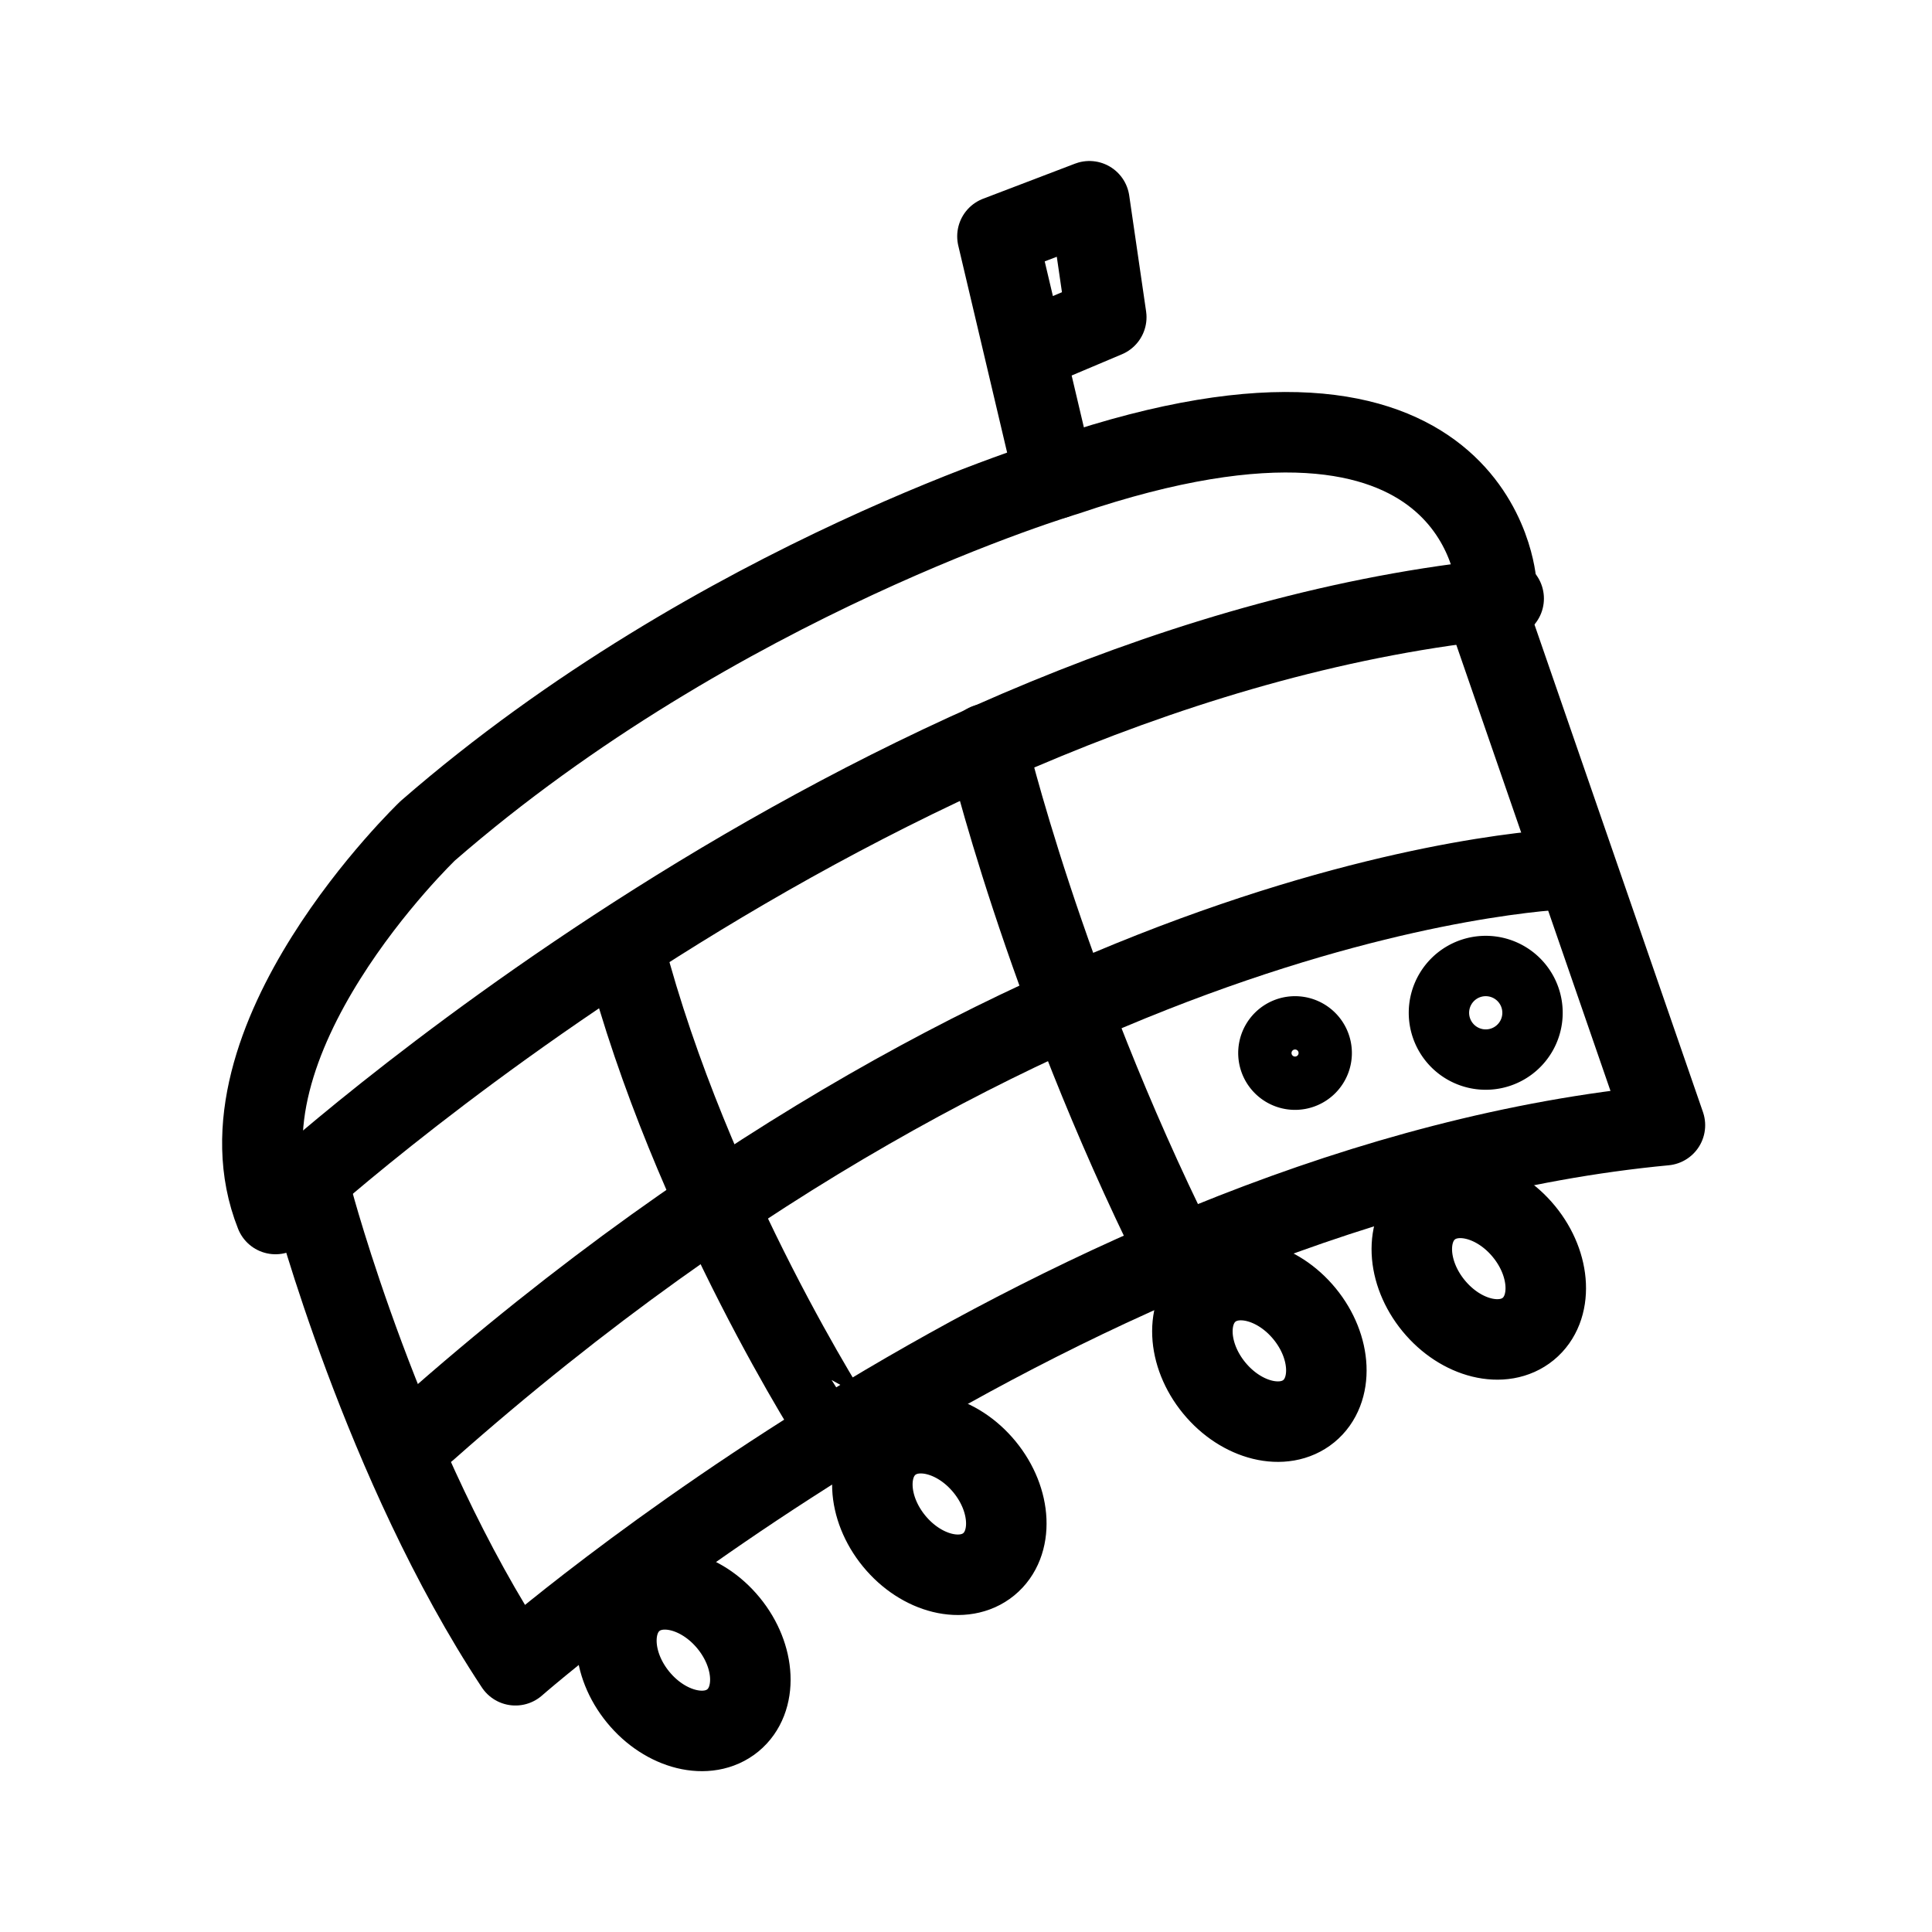
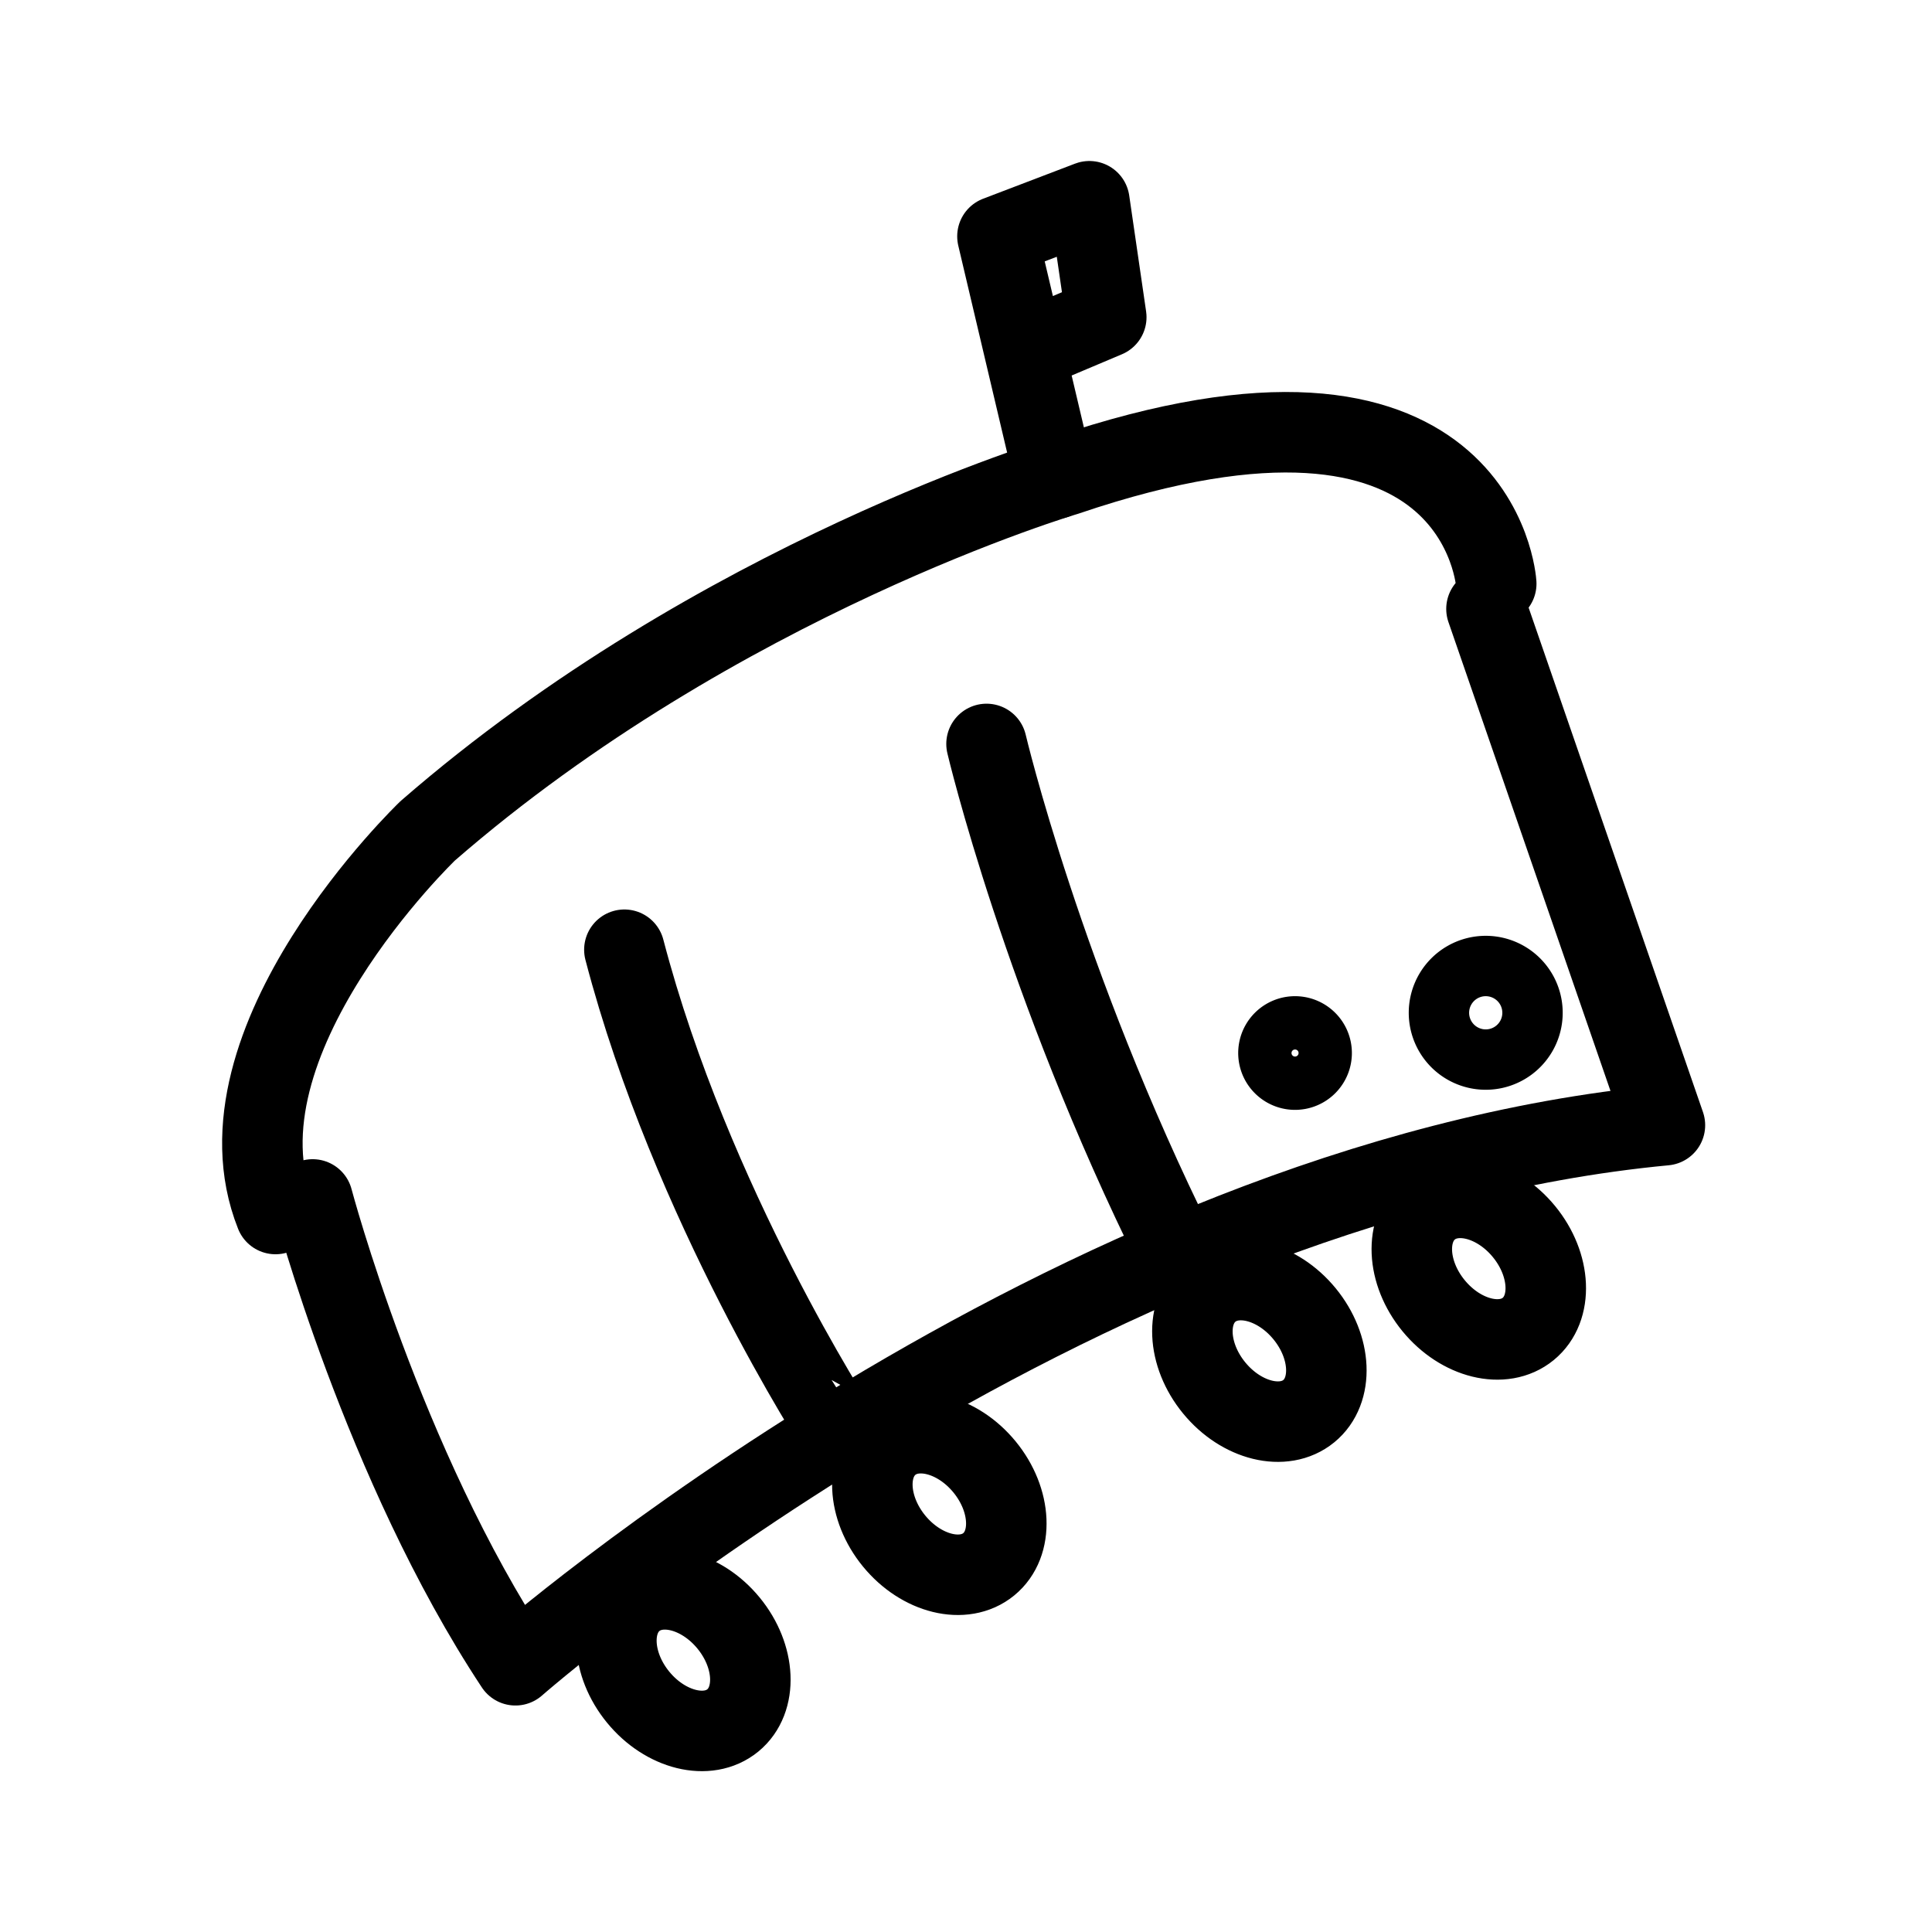
<svg xmlns="http://www.w3.org/2000/svg" width="800px" height="800px" viewBox="0 0 192 192" fill="none">
  <path stroke="#000000" stroke-linecap="round" stroke-linejoin="round" stroke-miterlimit="6" stroke-width="8" d="M130.068 140.239c2.48-2.034 2.292-6.366-.421-9.675-2.714-3.309-6.924-4.343-9.405-2.309-2.481 2.034-2.293 6.366.421 9.675 2.713 3.309 6.924 4.343 9.405 2.309Zm21.805-8.17c2.481-2.034 2.293-6.366-.42-9.675-2.714-3.31-6.924-4.343-9.405-2.309-2.481 2.034-2.293 6.366.421 9.675 2.713 3.309 6.924 4.343 9.404 2.309Zm-53.611 23.387c2.481-2.034 2.293-6.365-.42-9.675-2.714-3.309-6.924-4.343-9.405-2.309-2.481 2.035-2.293 6.366.42 9.675 2.714 3.31 6.924 4.343 9.405 2.309Zm-25.436 15.519c2.48-2.034 2.292-6.366-.421-9.675-2.714-3.309-6.924-4.343-9.405-2.309-2.481 2.034-2.293 6.366.42 9.675 2.714 3.309 6.925 4.343 9.406 2.309Zm31.988-123.384-5.689-24.104L108.261 20l1.679 11.522-7.648 3.23" />
  <path stroke="#000000" stroke-linecap="round" stroke-linejoin="round" stroke-miterlimit="6" stroke-width="8" d="M148.695 58.006s-1.532-24.764-42.762-10.76c0 0-34.558 10.202-63.43 35.323 0 0-21.918 20.987-15.123 38.078m3.69-1.448s6.995 26.393 20.154 46.293c0 0 54.791-48.054 114.234-53.67l-17.734-51.309" />
  <path stroke="#000000" stroke-linecap="round" stroke-linejoin="round" stroke-miterlimit="6" stroke-width="8" d="M98.04 73.932s5.589 23.713 18.845 50.413m-33.601 17.814S68.657 119.665 62.05 94.383" />
-   <path stroke="#000000" stroke-linecap="round" stroke-linejoin="round" stroke-miterlimit="6" stroke-width="8" d="M28.37 119.166S86.4 65.759 149.433 59.484m6.929 26.838s-51.993.913-113.957 55.774" />
  <path stroke="#000000" stroke-linecap="round" stroke-linejoin="round" stroke-miterlimit="6" stroke-width="6" d="M128.649 107.297a2.649 2.649 0 1 0-.001-5.297 2.649 2.649 0 0 0 .001 5.297Zm19.001-1.997a4.65 4.65 0 1 0 0-9.3 4.65 4.65 0 0 0 0 9.3Z" />
</svg>